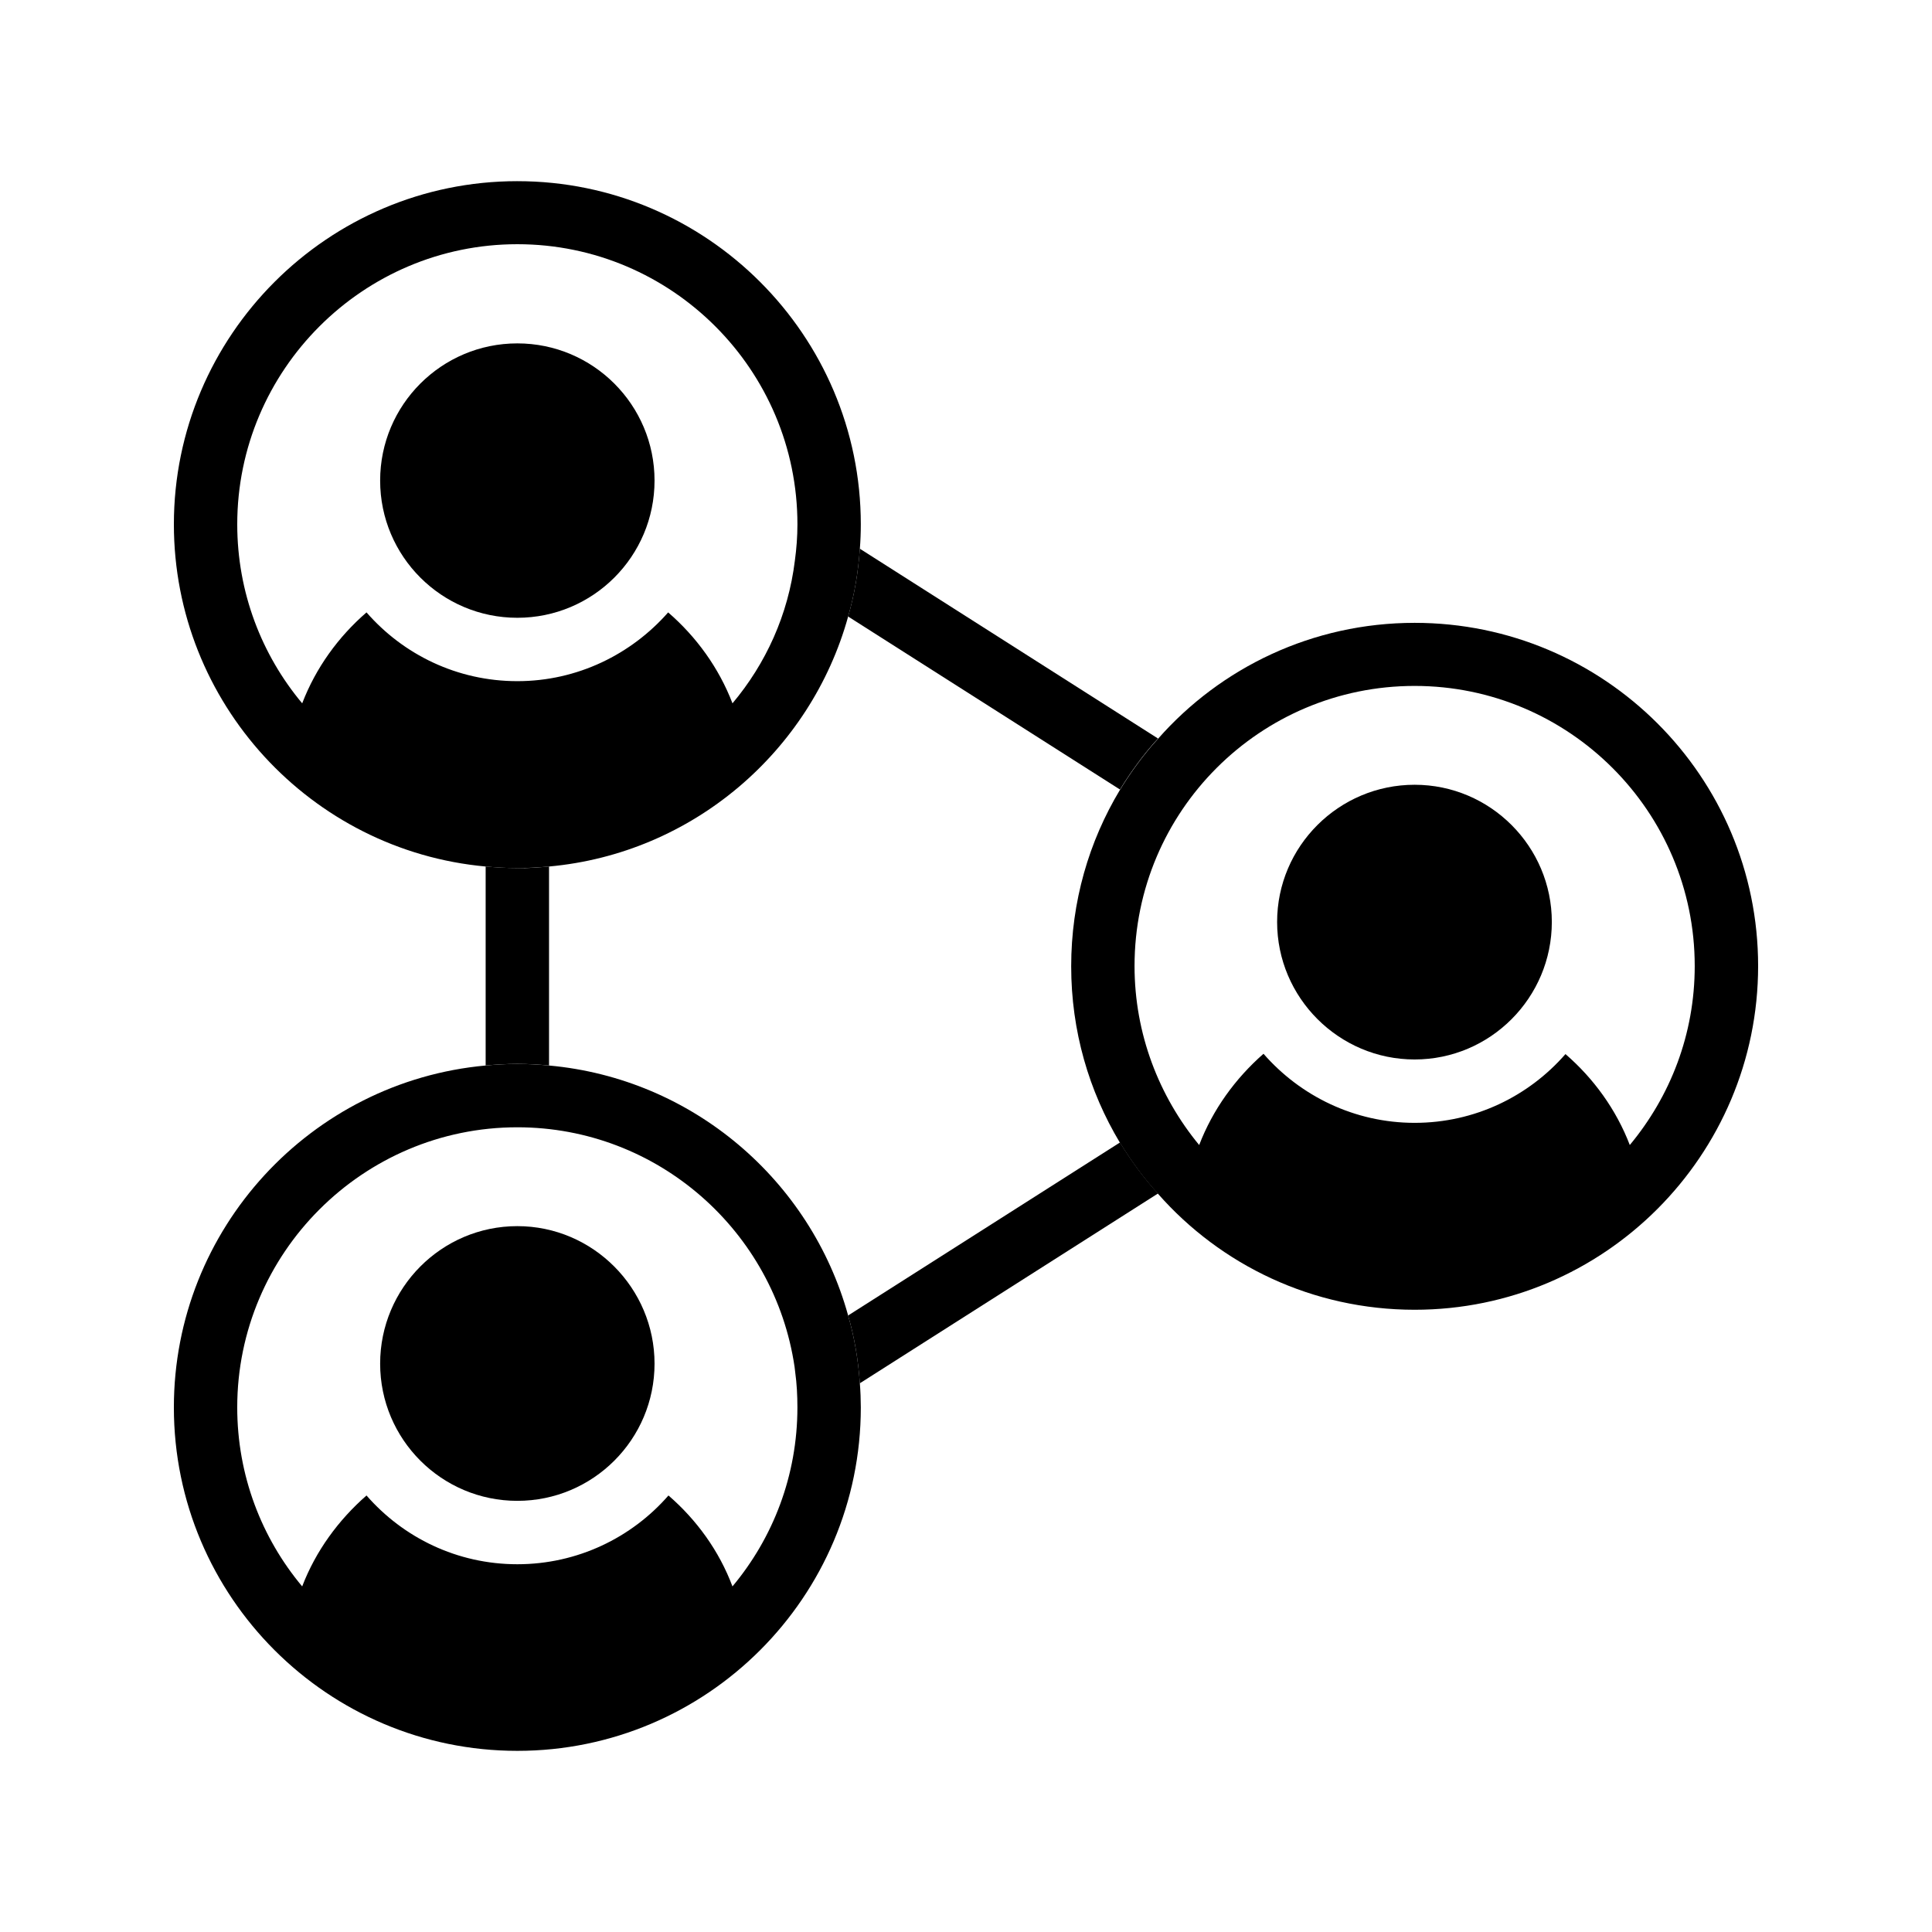
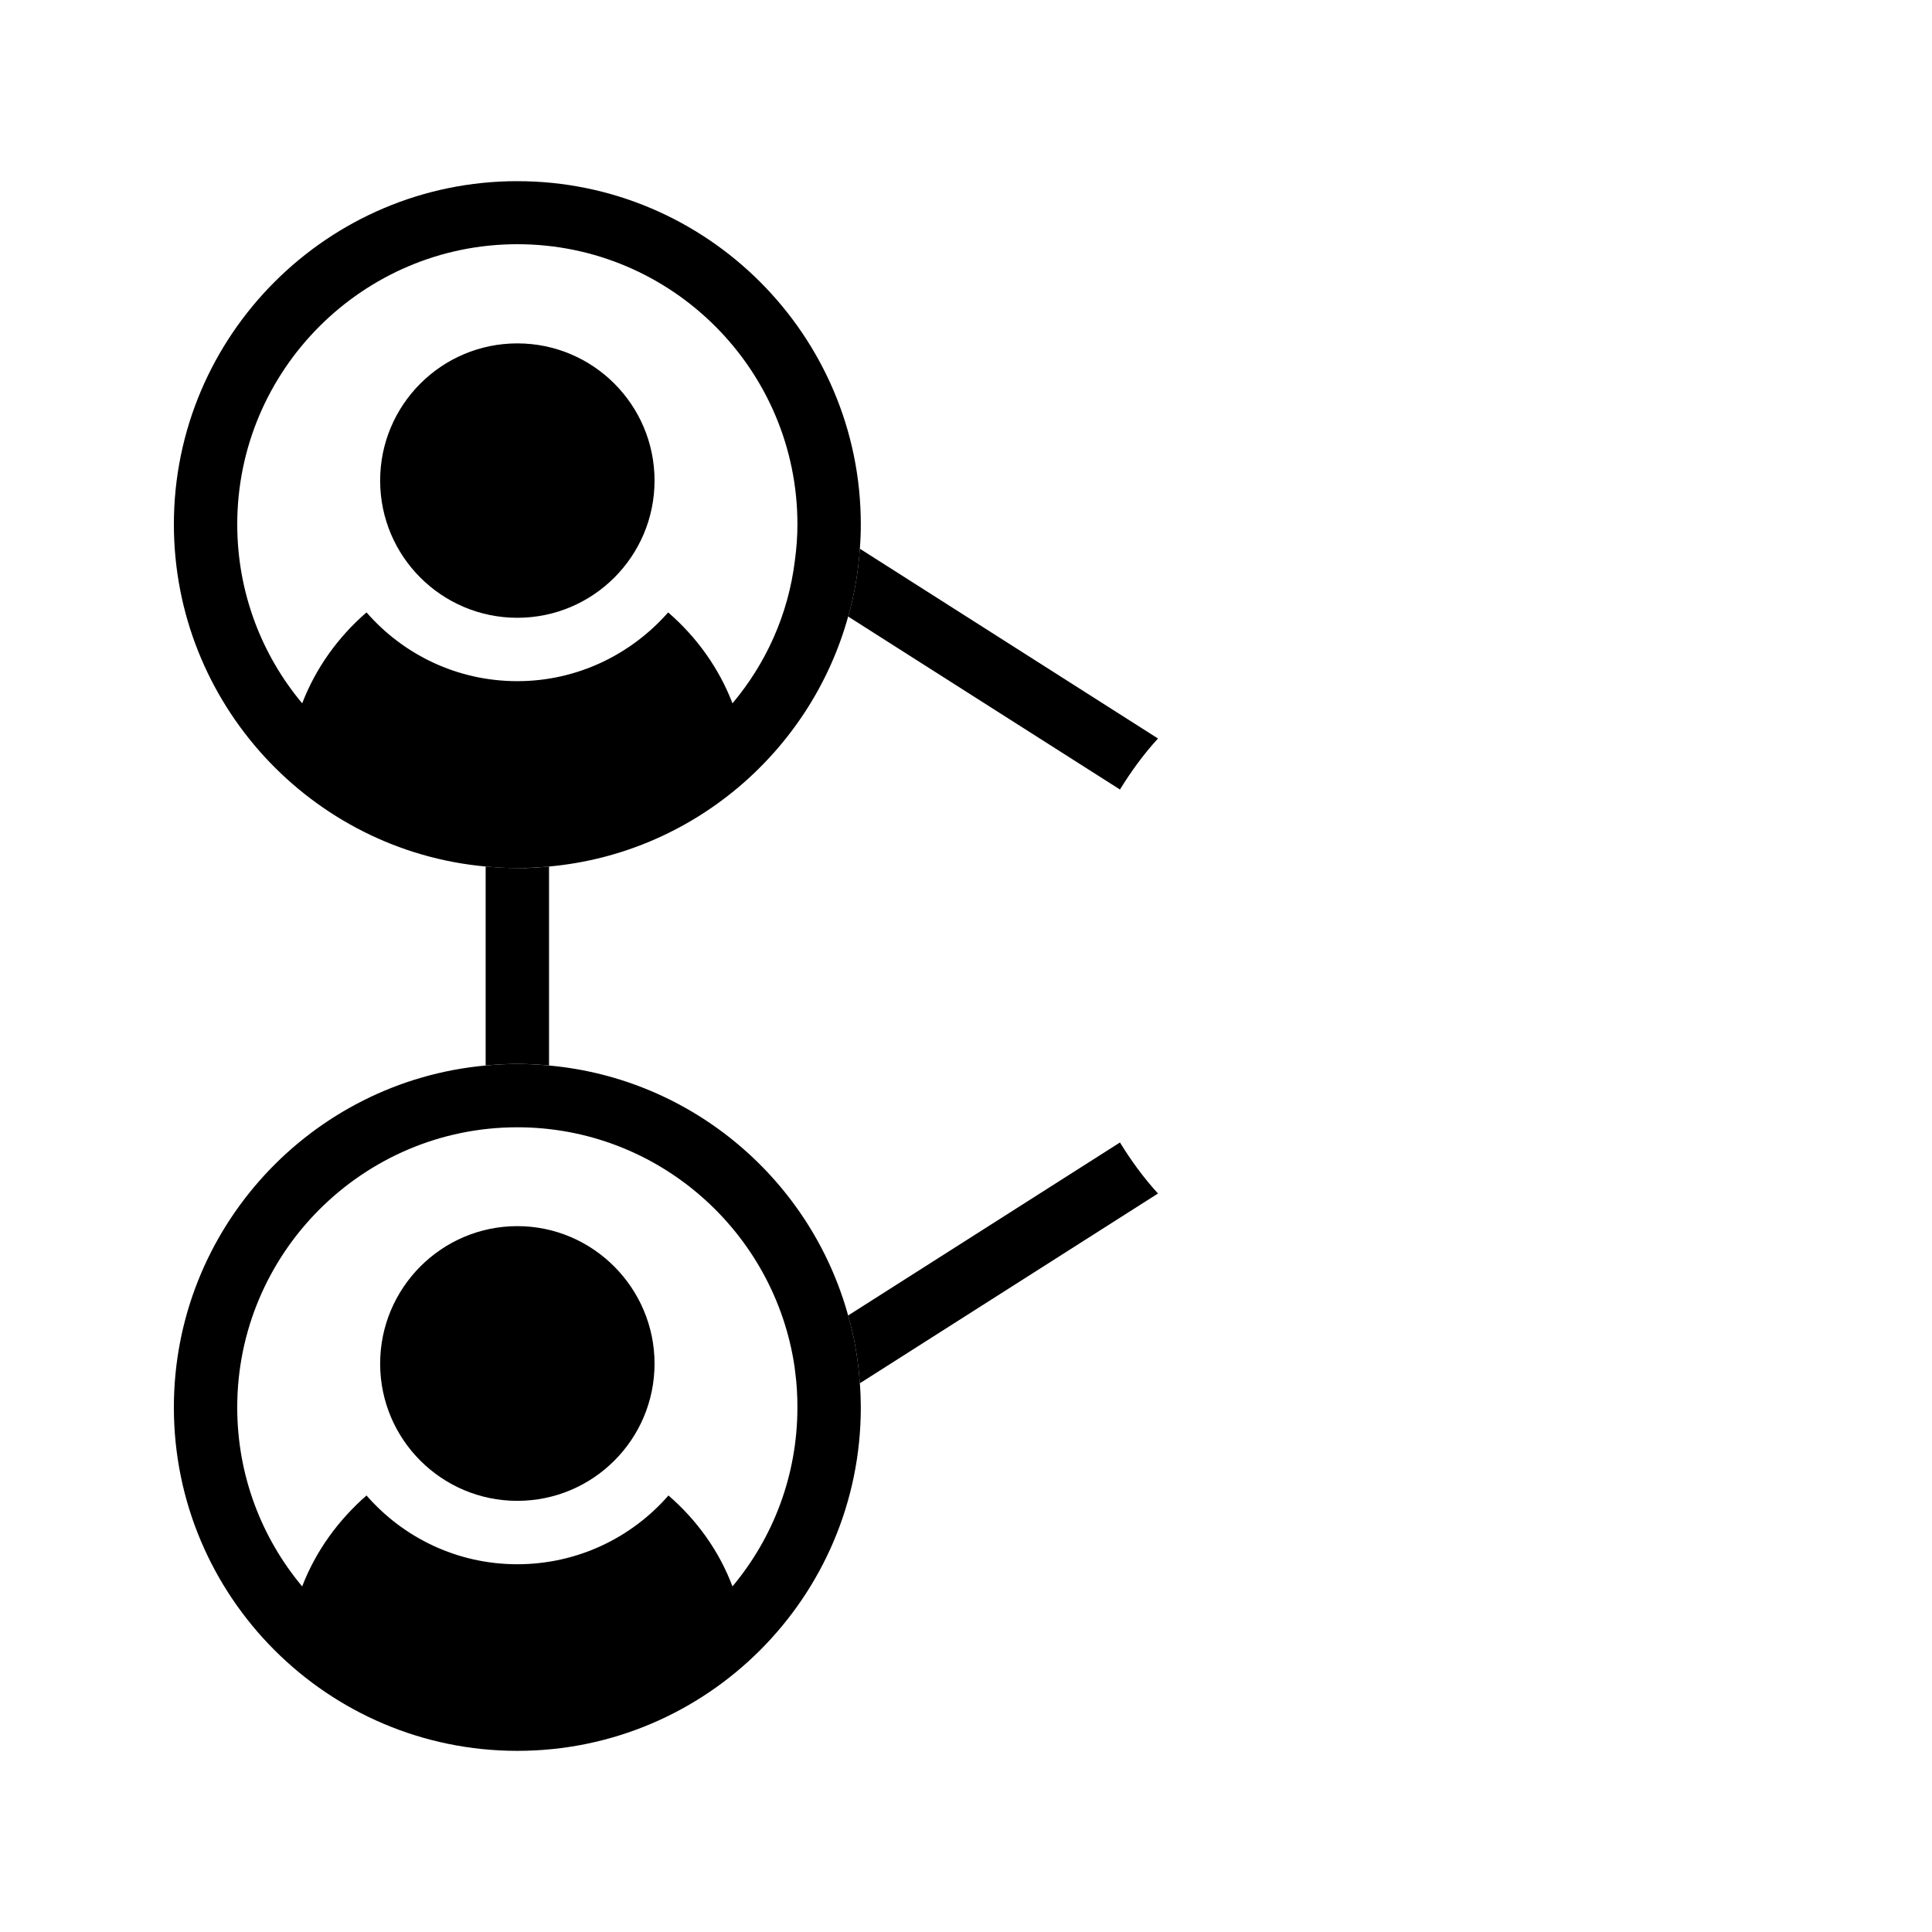
<svg xmlns="http://www.w3.org/2000/svg" fill="#000000" width="800px" height="800px" version="1.1" viewBox="144 144 512 512">
  <g>
-     <path d="m518.9 309.06c-27.039 0-51.387 11.84-68.016 30.73-3.777 4.113-7.137 8.734-10.078 13.52-8.23 13.688-12.93 29.641-12.93 46.77 0 17.129 4.703 33.082 12.93 46.77 2.938 4.785 6.297 9.406 10.078 13.52 16.625 18.895 40.977 30.73 68.016 30.73 50.211 0.004 91.02-40.891 91.02-91.102 0-50.215-40.809-90.938-91.02-90.938zm57.012 138.38c-3.609-9.406-9.574-17.633-17.047-24.098-9.742 11.168-24.016 18.223-39.969 18.223s-30.312-7.137-40.055-18.305c-7.473 6.551-13.434 14.777-17.047 24.184-10.664-12.93-17.129-29.473-17.129-47.441 0-40.977 33.25-74.227 74.227-74.227 40.891 0 74.227 33.25 74.227 74.227 0.008 18.047-6.457 34.504-17.207 47.438z" />
    <path d="m450.88 339.71c-3.777 4.113-7.137 8.734-10.078 13.52l-72.043-45.848c1.68-5.793 2.688-11.84 3.106-17.969z" />
    <path d="m450.88 460.29-79.016 50.297c-0.418-6.129-1.426-12.176-3.106-17.969l72.043-45.848c2.941 4.785 6.301 9.402 10.078 13.52z" />
    <path d="m289.5 373.63v52.73c-2.769-0.25-5.543-0.418-8.398-0.418-2.856 0-5.625 0.168-8.398 0.418v-52.73c2.769 0.25 5.543 0.418 8.398 0.418 2.856 0.086 5.629-0.168 8.398-0.418z" />
    <path d="m281.1 192.01c-50.211 0-91.02 40.895-91.02 90.938 0 47.359 36.359 86.488 82.625 90.688 2.769 0.25 5.543 0.418 8.398 0.418 2.856 0 5.625-0.168 8.398-0.418 38.039-3.441 69.359-30.48 79.266-66.25 1.68-5.793 2.688-11.84 3.106-17.969 0.168-2.184 0.25-4.281 0.25-6.465 0-50.047-40.809-90.941-91.023-90.941zm57.016 138.38c-3.609-9.406-9.574-17.633-17.047-24.098-9.742 11.082-24.016 18.223-39.969 18.223s-30.23-7.055-39.969-18.223c-7.473 6.465-13.434 14.695-17.047 24.098-10.746-12.848-17.211-29.391-17.211-47.445 0-40.891 33.336-74.227 74.227-74.227 40.977 0 74.227 33.336 74.227 74.227 0 3.273-0.25 6.465-0.672 9.574-1.762 14.441-7.723 27.375-16.539 37.871z" />
    <path d="m317.46 271.36c0 20.07-16.289 36.359-36.359 36.359-20.07 0-36.359-16.289-36.359-36.359s16.289-36.359 36.359-36.359c20.07 0 36.359 16.289 36.359 36.359z" />
-     <path d="m555.25 388.33c0 20.07-16.289 36.441-36.359 36.441-20.07 0-36.441-16.375-36.441-36.441 0-20.07 16.375-36.359 36.441-36.359 20.07 0 36.359 16.375 36.359 36.359z" />
-     <path d="m371.87 510.59c-0.418-6.129-1.426-12.176-3.106-17.969-9.91-35.855-41.227-62.809-79.266-66.25-2.769-0.25-5.543-0.418-8.398-0.418-2.856 0-5.625 0.168-8.398 0.418-46.266 4.195-82.625 43.242-82.625 90.598 0 50.215 40.809 91.023 91.023 91.023 50.215 0 91.023-40.809 91.023-91.023-0.004-2.098-0.09-4.281-0.254-6.379zm-33.758 53.824c-3.527-9.406-9.488-17.633-16.961-24.098-9.742 11.168-24.098 18.223-40.055 18.223-15.953 0-30.23-7.055-39.969-18.223-7.473 6.551-13.434 14.695-17.047 24.098-10.746-12.848-17.211-29.391-17.211-47.445 0-40.891 33.336-74.227 74.227-74.227 37.281 0 68.184 27.625 73.473 63.48 0.082 0.418 0.082 0.922 0.168 1.426 0.418 3.023 0.586 6.129 0.586 9.32 0.004 18.055-6.461 34.598-17.211 47.445z" />
+     <path d="m371.87 510.59c-0.418-6.129-1.426-12.176-3.106-17.969-9.91-35.855-41.227-62.809-79.266-66.25-2.769-0.25-5.543-0.418-8.398-0.418-2.856 0-5.625 0.168-8.398 0.418-46.266 4.195-82.625 43.242-82.625 90.598 0 50.215 40.809 91.023 91.023 91.023 50.215 0 91.023-40.809 91.023-91.023-0.004-2.098-0.09-4.281-0.254-6.379zm-33.758 53.824c-3.527-9.406-9.488-17.633-16.961-24.098-9.742 11.168-24.098 18.223-40.055 18.223-15.953 0-30.23-7.055-39.969-18.223-7.473 6.551-13.434 14.695-17.047 24.098-10.746-12.848-17.211-29.391-17.211-47.445 0-40.891 33.336-74.227 74.227-74.227 37.281 0 68.184 27.625 73.473 63.48 0.082 0.418 0.082 0.922 0.168 1.426 0.418 3.023 0.586 6.129 0.586 9.32 0.004 18.055-6.461 34.598-17.211 47.445" />
    <path d="m317.46 505.38c0 20.07-16.289 36.359-36.359 36.359-20.07 0-36.359-16.289-36.359-36.359 0-20.07 16.289-36.441 36.359-36.441 20.07 0 36.359 16.457 36.359 36.441z" />
  </g>
</svg>